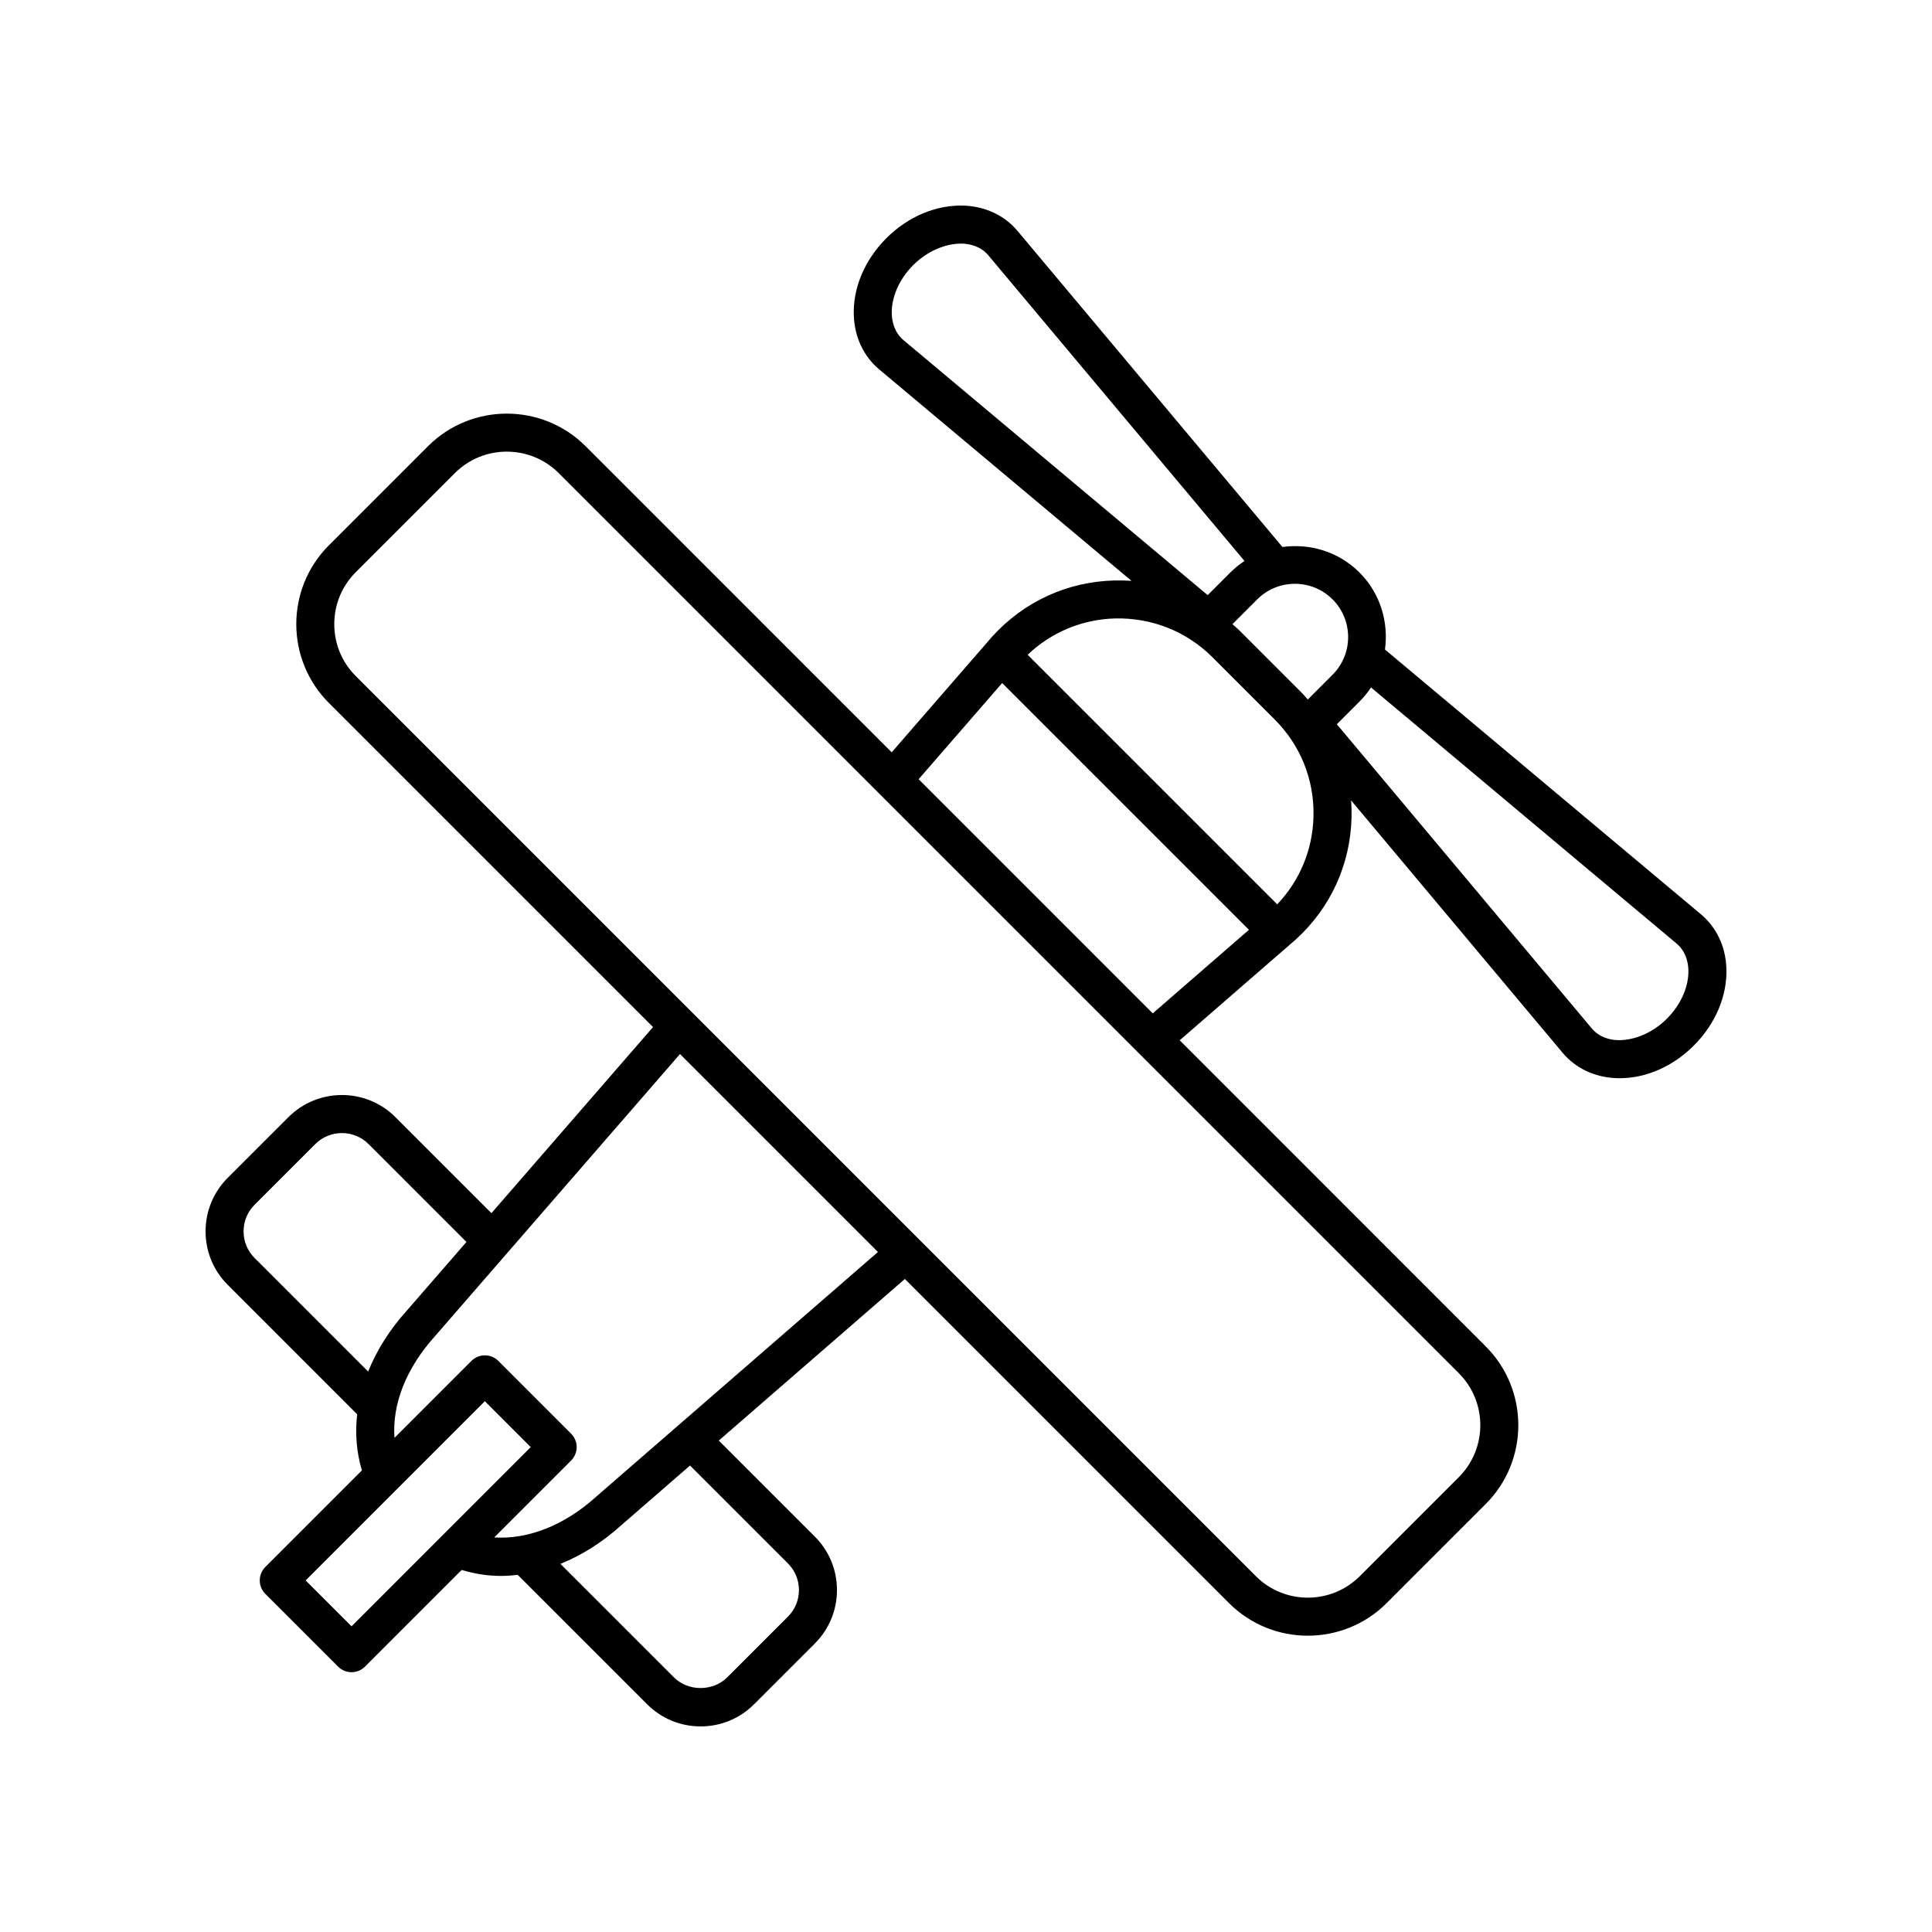
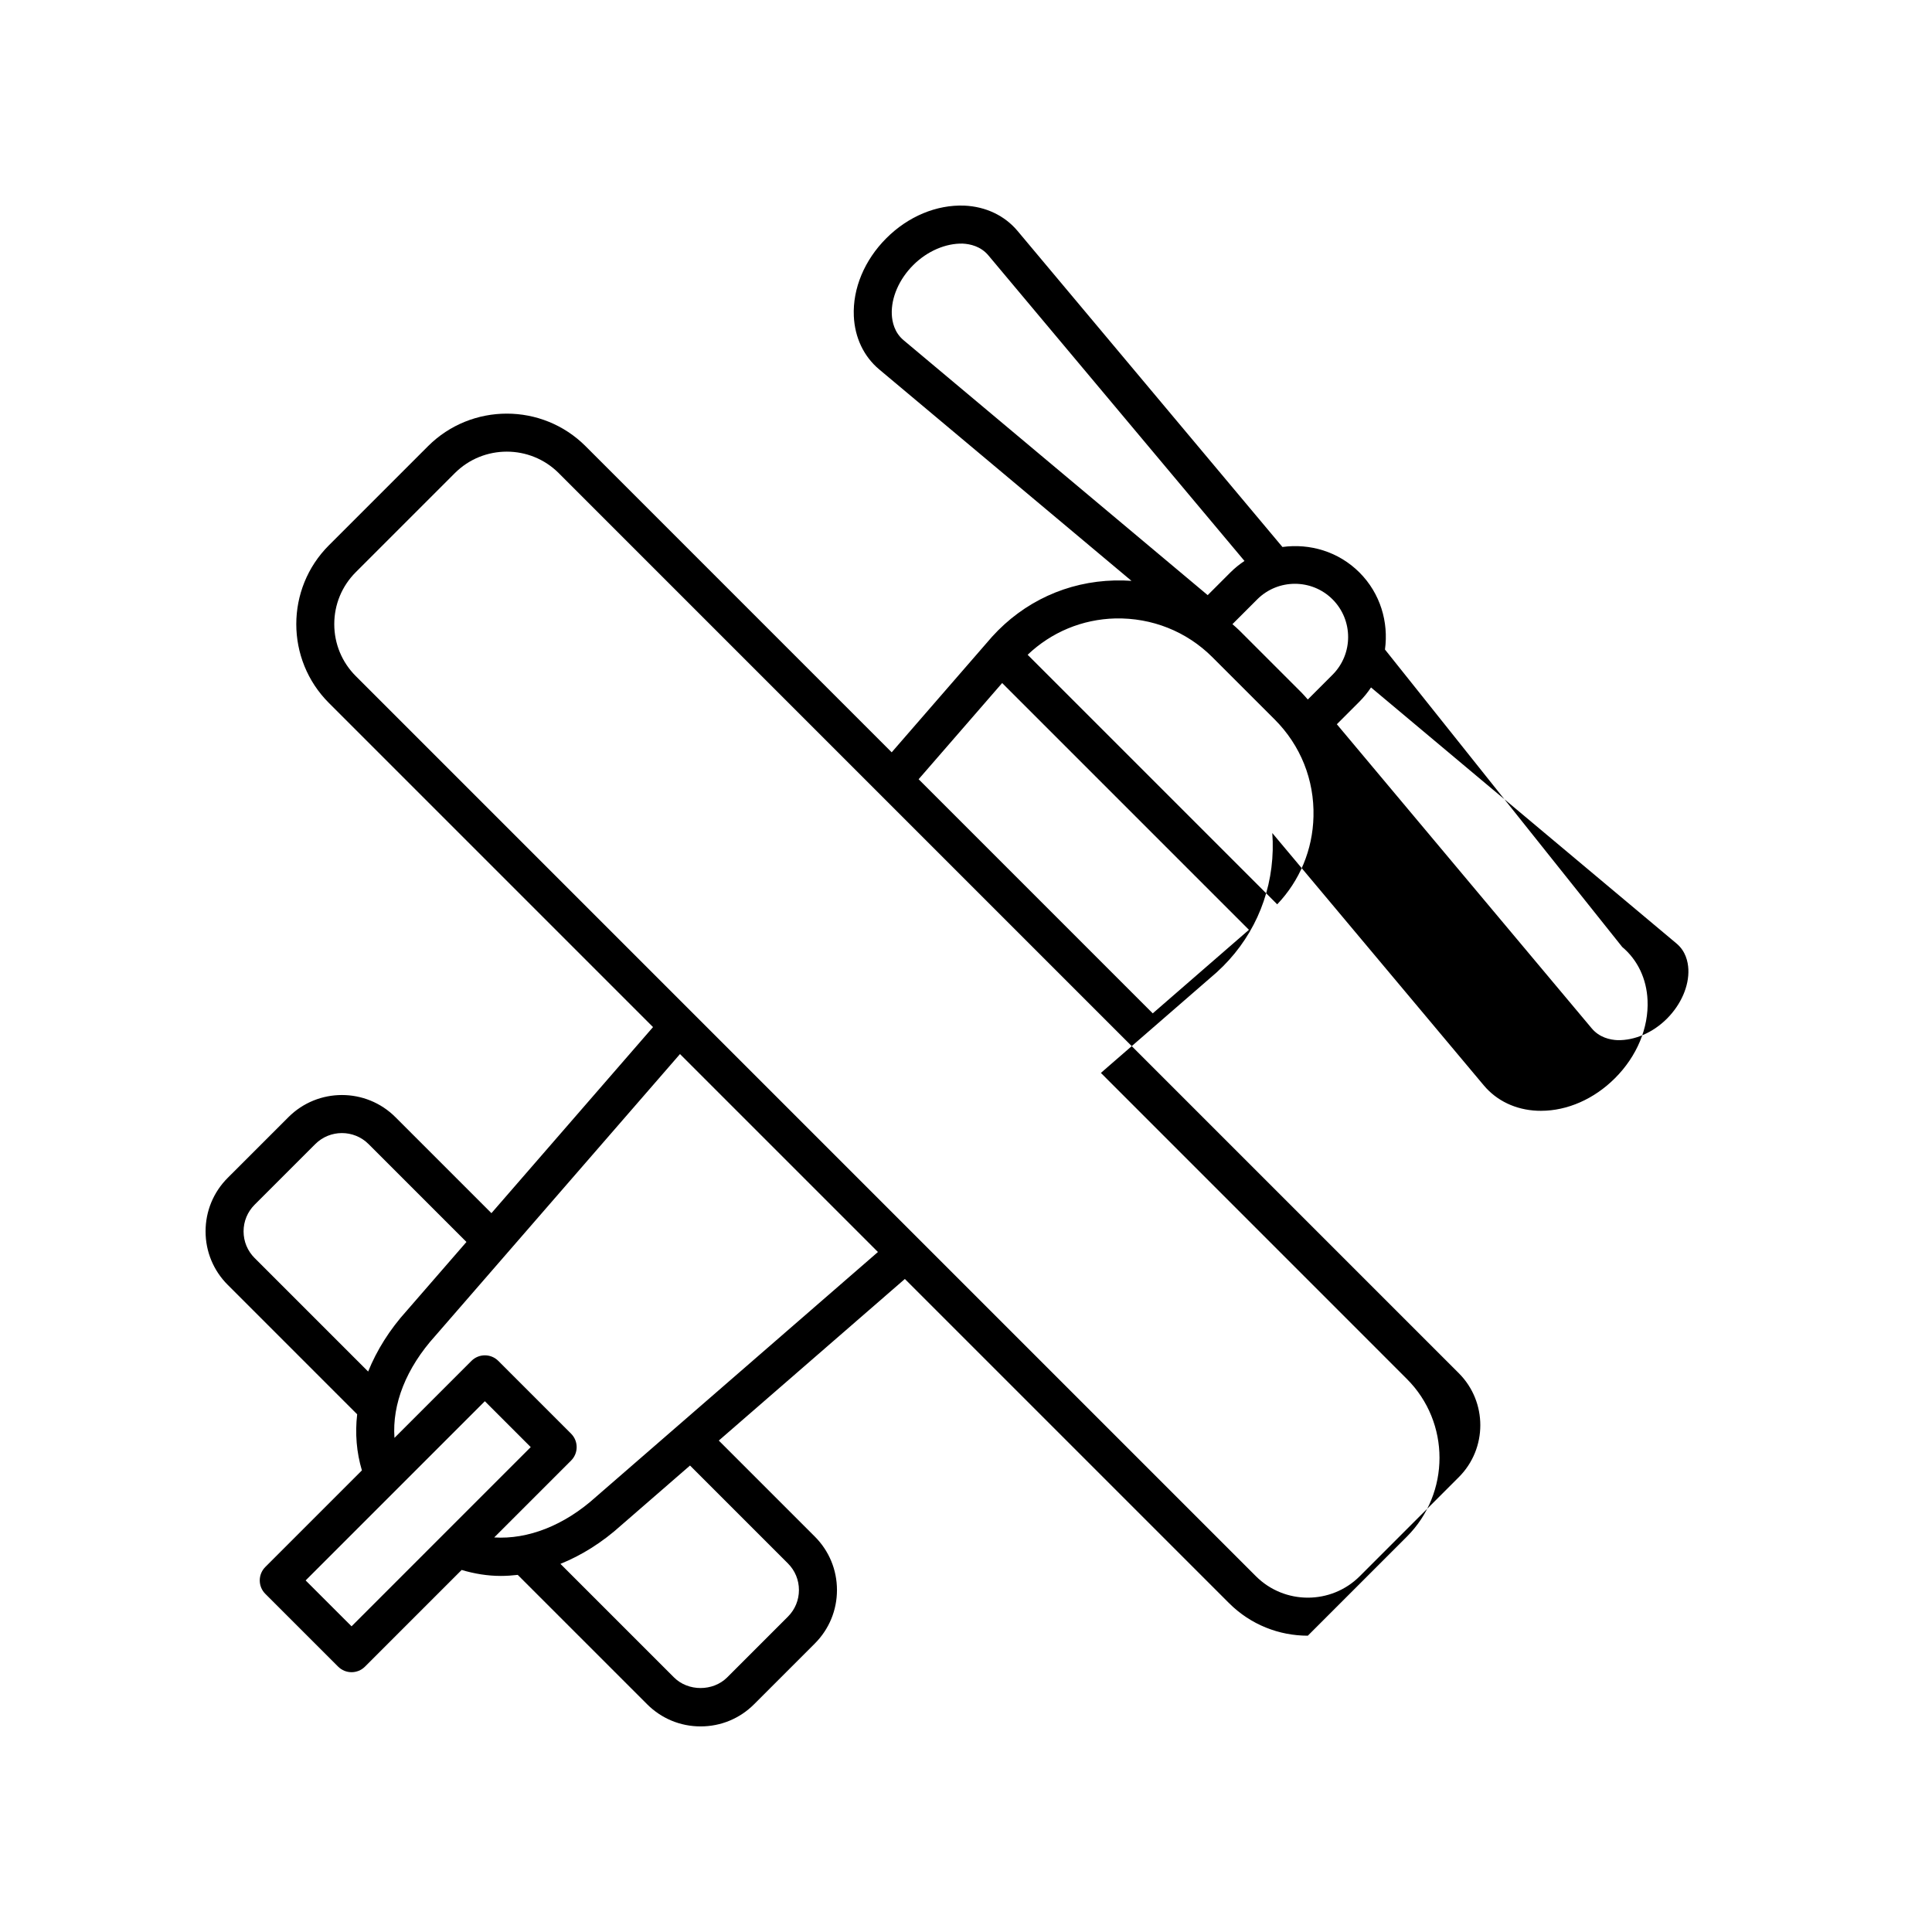
<svg xmlns="http://www.w3.org/2000/svg" fill="#000000" width="800px" height="800px" version="1.1" viewBox="144 144 512 512">
-   <path d="m511.03 316.13c0.992-7.246-1.199-14.852-6.758-20.414-5.559-5.559-13.164-7.75-20.414-6.758l-70.191-83.75c-3.422-4.082-8.434-6.465-14.117-6.715-7.336-0.277-14.848 2.832-20.652 8.629-5.805 5.805-8.949 13.332-8.625 20.652 0.25 5.684 2.637 10.695 6.715 14.117l66.867 56.043c-1.492-0.105-2.992-0.145-4.504-0.102-12.496 0.312-24 5.578-32.461 14.93l-26.586 30.613-81.109-81.117c-11.516-11.523-30.266-11.516-41.781 0l-26.254 26.254c-11.523 11.516-11.523 30.266 0 41.781l85.898 85.898-42.824 49.312-25.441-25.441c-7.812-7.824-20.539-7.824-28.359 0l-16.086 16.082c-3.789 3.789-5.871 8.828-5.871 14.184s2.086 10.395 5.875 14.176l34.301 34.305c-0.586 5.062-0.172 10.082 1.254 14.863l-25.594 25.594c-0.945 0.945-1.477 2.223-1.477 3.562 0 1.34 0.527 2.621 1.477 3.562l19.289 19.285c0.984 0.984 2.273 1.477 3.562 1.477 1.289 0 2.578-0.492 3.562-1.477l25.617-25.617c3.375 1.004 6.848 1.582 10.383 1.582 1.484 0 2.984-0.105 4.481-0.277l34.277 34.277c3.789 3.793 8.828 5.879 14.184 5.879s10.395-2.086 14.176-5.875l16.086-16.086c3.785-3.785 5.875-8.82 5.875-14.176 0-5.352-2.086-10.387-5.875-14.176l-25.441-25.441 49.312-42.824 85.898 85.898c5.758 5.762 13.324 8.641 20.887 8.641s15.129-2.875 20.887-8.641l26.254-26.254c11.523-11.516 11.523-30.266 0-41.781l-81.094-81.109 30.691-26.656c9.266-8.395 14.539-19.895 14.848-32.395 0.039-1.523-0.004-3.023-0.117-4.519l56.055 66.879c3.422 4.082 8.434 6.465 14.117 6.715 0.344 0.016 0.68 0.02 1.027 0.02 6.992 0 14.09-3.113 19.625-8.652 5.805-5.805 8.949-13.332 8.625-20.652-0.246-5.68-2.637-10.691-6.715-14.117zm-127.57-81.969c-2.418-2.023-3.031-4.836-3.125-6.832-0.195-4.438 1.93-9.332 5.684-13.082 3.758-3.758 8.688-5.793 13.082-5.688 1.996 0.09 4.805 0.707 6.832 3.125l67.867 80.977c-1.324 0.875-2.586 1.895-3.75 3.059l-6 6zm-171.99 243.22c-1.883-1.883-2.922-4.387-2.922-7.055 0-2.66 1.039-5.168 2.922-7.055l16.086-16.082c3.891-3.883 10.219-3.883 14.113 0l25.945 25.945-15.77 18.156c-4.57 5.043-8.004 10.539-10.281 16.184zm25.695 97.609-12.168-12.16 47.492-47.492 12.16 12.16zm115.64-16.668c1.883 1.883 2.922 4.387 2.922 7.055 0 2.664-1.039 5.168-2.922 7.055l-16.09 16.09c-3.769 3.762-10.344 3.773-14.113 0l-30.082-30.082c5.617-2.262 11.082-5.68 16.102-10.223l18.238-15.836zm-50.867-17.641c-8.387 7.594-18.055 11.324-26.969 10.758l20.375-20.375c1.969-1.969 1.969-5.152 0-7.125l-19.285-19.285c-1.969-1.969-5.152-1.969-7.125 0l-20.398 20.398c-0.637-8.941 3.074-18.488 10.848-27.074l64.82-74.641 52.457 52.457zm228.67-32.758c7.586 7.594 7.586 19.941 0 27.531l-26.254 26.254c-7.594 7.586-19.941 7.586-27.531 0l-238.54-238.54c-3.672-3.672-5.699-8.566-5.699-13.766s2.023-10.09 5.699-13.766l26.254-26.254c3.793-3.793 8.781-5.691 13.766-5.691 4.988 0 9.969 1.898 13.766 5.691zm-81.121-95.371-62.043-62.047 22.137-25.492 65.398 65.398zm32.984-28.895-66.137-66.137c6.309-5.992 14.453-9.406 23.254-9.629 9.668-0.195 18.848 3.414 25.715 10.281l16.504 16.5c6.867 6.867 10.52 16.008 10.277 25.715-0.207 8.836-3.644 17.004-9.613 23.27zm8.109-54.281c-0.543-0.609-1.062-1.234-1.648-1.82l-16.504-16.5c-0.586-0.586-1.211-1.098-1.82-1.648l6.57-6.57c5.508-5.5 14.461-5.5 19.965 0 5.5 5.508 5.5 14.465 0 19.973zm95.164 84.59c-3.754 3.754-8.613 5.785-13.082 5.688-2-0.09-4.805-0.707-6.836-3.125l-67.551-80.598 5.996-5.996c1.168-1.168 2.18-2.43 3.062-3.754l80.977 67.871c2.418 2.023 3.031 4.836 3.125 6.832 0.191 4.441-1.938 9.328-5.691 13.082z" />
+   <path d="m511.03 316.13c0.992-7.246-1.199-14.852-6.758-20.414-5.559-5.559-13.164-7.75-20.414-6.758l-70.191-83.75c-3.422-4.082-8.434-6.465-14.117-6.715-7.336-0.277-14.848 2.832-20.652 8.629-5.805 5.805-8.949 13.332-8.625 20.652 0.25 5.684 2.637 10.695 6.715 14.117l66.867 56.043c-1.492-0.105-2.992-0.145-4.504-0.102-12.496 0.312-24 5.578-32.461 14.93l-26.586 30.613-81.109-81.117c-11.516-11.523-30.266-11.516-41.781 0l-26.254 26.254c-11.523 11.516-11.523 30.266 0 41.781l85.898 85.898-42.824 49.312-25.441-25.441c-7.812-7.824-20.539-7.824-28.359 0l-16.086 16.082c-3.789 3.789-5.871 8.828-5.871 14.184s2.086 10.395 5.875 14.176l34.301 34.305c-0.586 5.062-0.172 10.082 1.254 14.863l-25.594 25.594c-0.945 0.945-1.477 2.223-1.477 3.562 0 1.34 0.527 2.621 1.477 3.562l19.289 19.285c0.984 0.984 2.273 1.477 3.562 1.477 1.289 0 2.578-0.492 3.562-1.477l25.617-25.617c3.375 1.004 6.848 1.582 10.383 1.582 1.484 0 2.984-0.105 4.481-0.277l34.277 34.277c3.789 3.793 8.828 5.879 14.184 5.879s10.395-2.086 14.176-5.875l16.086-16.086c3.785-3.785 5.875-8.82 5.875-14.176 0-5.352-2.086-10.387-5.875-14.176l-25.441-25.441 49.312-42.824 85.898 85.898c5.758 5.762 13.324 8.641 20.887 8.641l26.254-26.254c11.523-11.516 11.523-30.266 0-41.781l-81.094-81.109 30.691-26.656c9.266-8.395 14.539-19.895 14.848-32.395 0.039-1.523-0.004-3.023-0.117-4.519l56.055 66.879c3.422 4.082 8.434 6.465 14.117 6.715 0.344 0.016 0.68 0.02 1.027 0.02 6.992 0 14.09-3.113 19.625-8.652 5.805-5.805 8.949-13.332 8.625-20.652-0.246-5.68-2.637-10.691-6.715-14.117zm-127.57-81.969c-2.418-2.023-3.031-4.836-3.125-6.832-0.195-4.438 1.93-9.332 5.684-13.082 3.758-3.758 8.688-5.793 13.082-5.688 1.996 0.09 4.805 0.707 6.832 3.125l67.867 80.977c-1.324 0.875-2.586 1.895-3.75 3.059l-6 6zm-171.99 243.22c-1.883-1.883-2.922-4.387-2.922-7.055 0-2.66 1.039-5.168 2.922-7.055l16.086-16.082c3.891-3.883 10.219-3.883 14.113 0l25.945 25.945-15.77 18.156c-4.57 5.043-8.004 10.539-10.281 16.184zm25.695 97.609-12.168-12.16 47.492-47.492 12.16 12.16zm115.64-16.668c1.883 1.883 2.922 4.387 2.922 7.055 0 2.664-1.039 5.168-2.922 7.055l-16.09 16.09c-3.769 3.762-10.344 3.773-14.113 0l-30.082-30.082c5.617-2.262 11.082-5.68 16.102-10.223l18.238-15.836zm-50.867-17.641c-8.387 7.594-18.055 11.324-26.969 10.758l20.375-20.375c1.969-1.969 1.969-5.152 0-7.125l-19.285-19.285c-1.969-1.969-5.152-1.969-7.125 0l-20.398 20.398c-0.637-8.941 3.074-18.488 10.848-27.074l64.82-74.641 52.457 52.457zm228.67-32.758c7.586 7.594 7.586 19.941 0 27.531l-26.254 26.254c-7.594 7.586-19.941 7.586-27.531 0l-238.54-238.54c-3.672-3.672-5.699-8.566-5.699-13.766s2.023-10.09 5.699-13.766l26.254-26.254c3.793-3.793 8.781-5.691 13.766-5.691 4.988 0 9.969 1.898 13.766 5.691zm-81.121-95.371-62.043-62.047 22.137-25.492 65.398 65.398zm32.984-28.895-66.137-66.137c6.309-5.992 14.453-9.406 23.254-9.629 9.668-0.195 18.848 3.414 25.715 10.281l16.504 16.5c6.867 6.867 10.52 16.008 10.277 25.715-0.207 8.836-3.644 17.004-9.613 23.27zm8.109-54.281c-0.543-0.609-1.062-1.234-1.648-1.82l-16.504-16.5c-0.586-0.586-1.211-1.098-1.82-1.648l6.57-6.57c5.508-5.5 14.461-5.5 19.965 0 5.5 5.508 5.5 14.465 0 19.973zm95.164 84.59c-3.754 3.754-8.613 5.785-13.082 5.688-2-0.09-4.805-0.707-6.836-3.125l-67.551-80.598 5.996-5.996c1.168-1.168 2.18-2.43 3.062-3.754l80.977 67.871c2.418 2.023 3.031 4.836 3.125 6.832 0.191 4.441-1.938 9.328-5.691 13.082z" />
</svg>